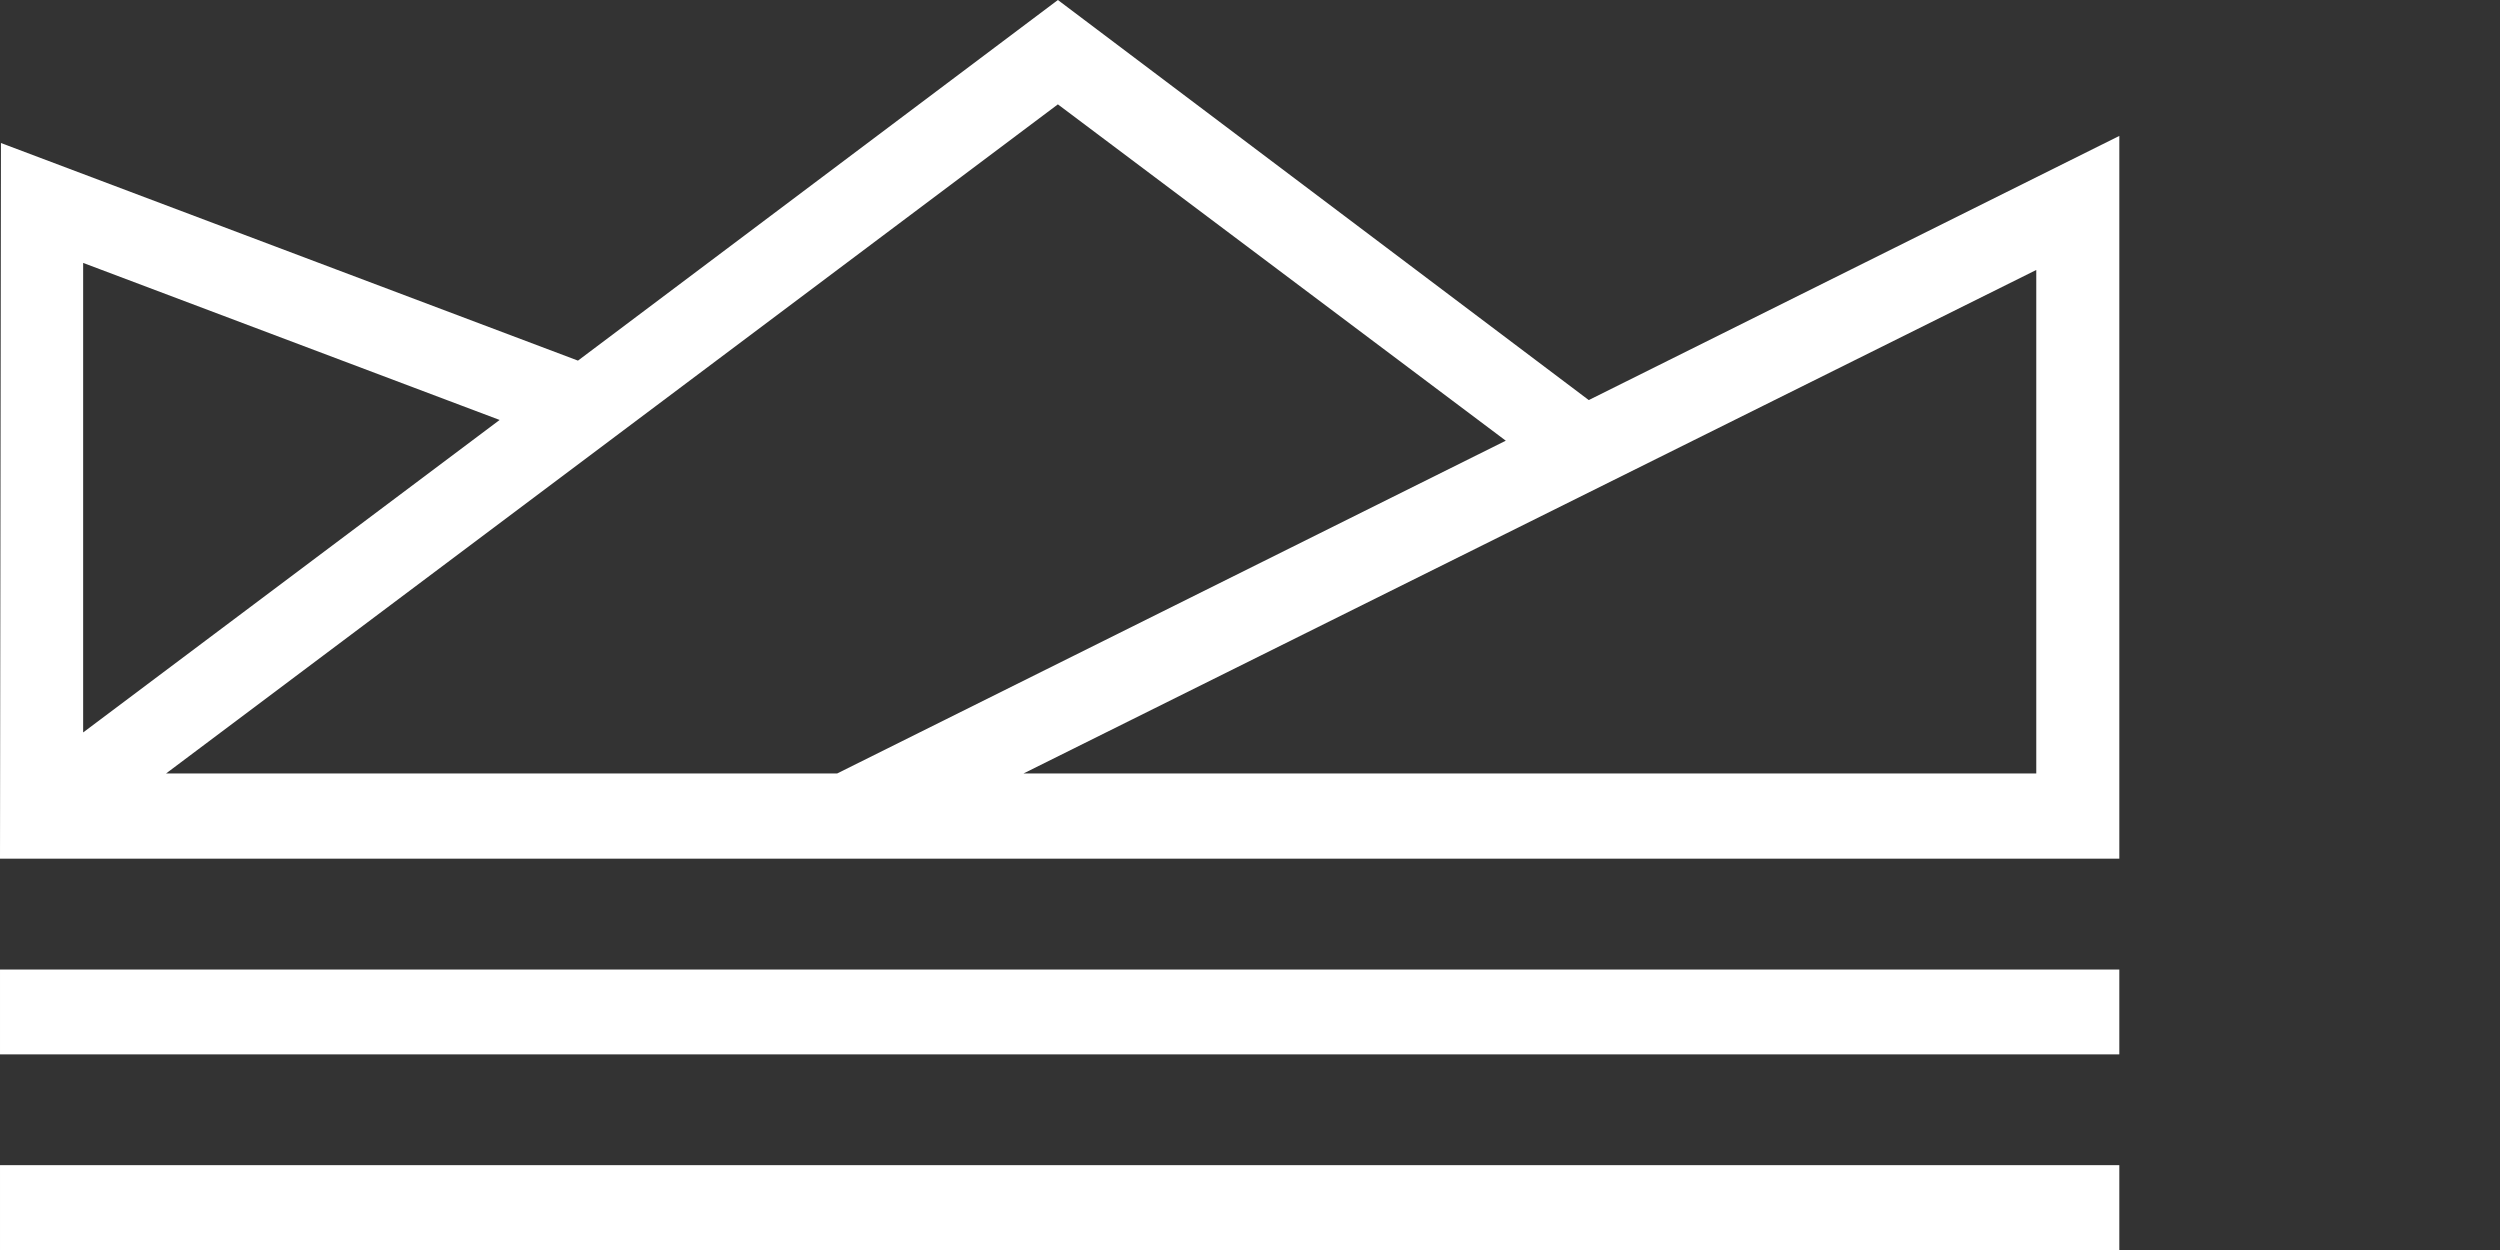
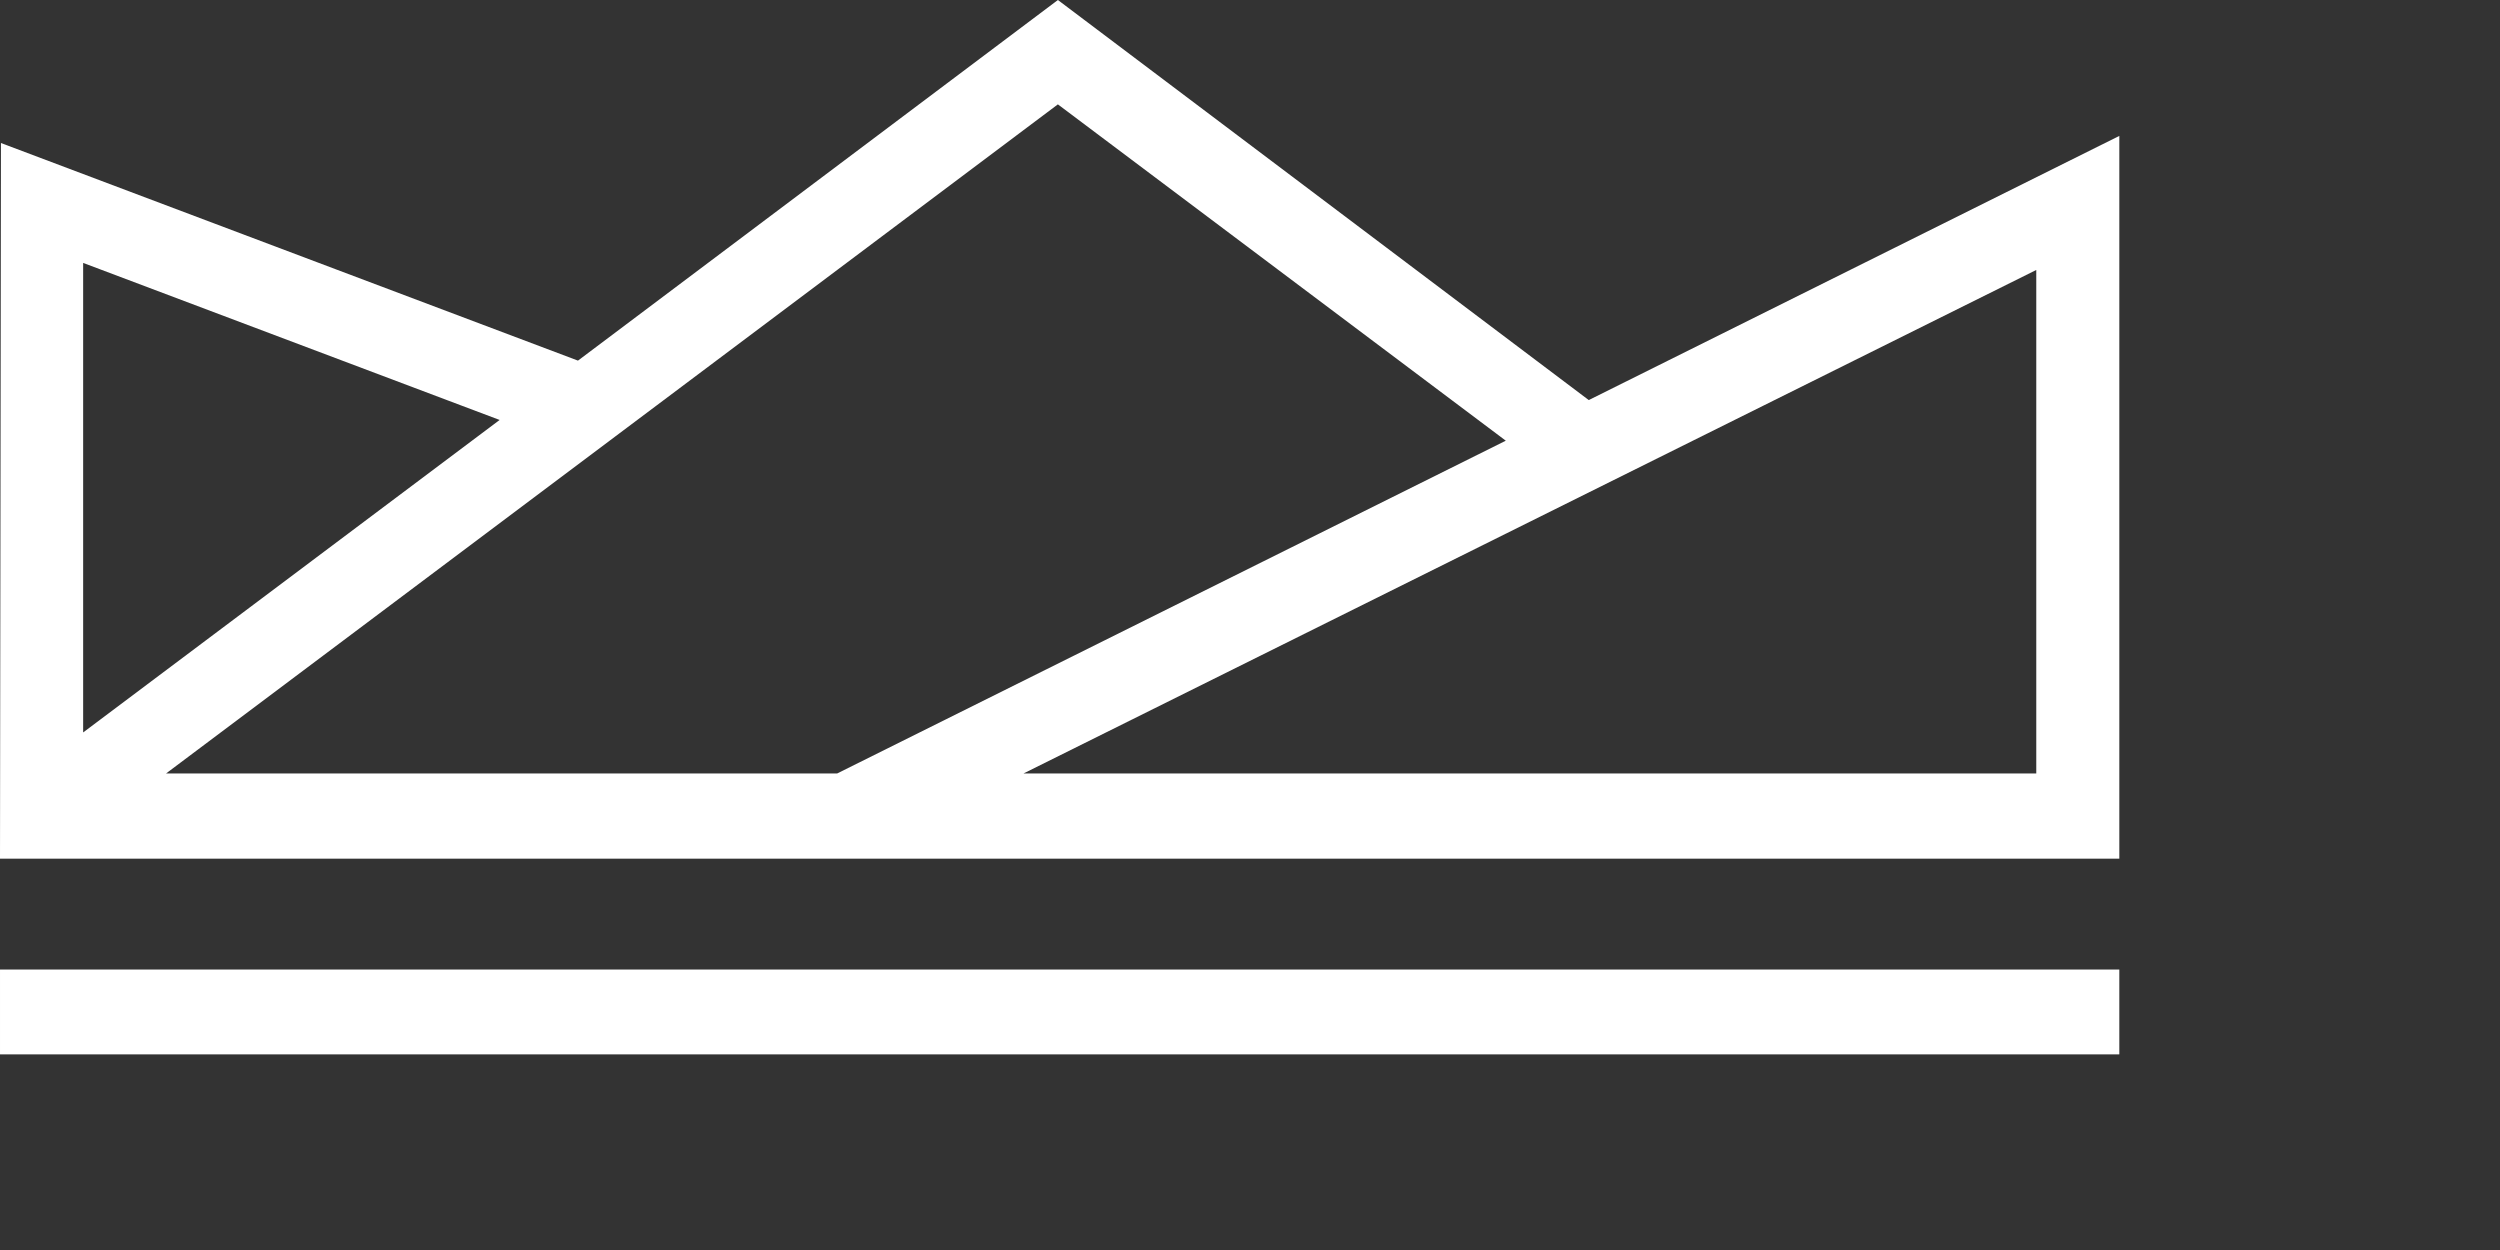
<svg xmlns="http://www.w3.org/2000/svg" version="1.1" id="Layer_1" x="0px" y="0px" width="300px" height="150px" viewBox="0 0 300 150" enable-background="new 0 0 300 150" xml:space="preserve">
  <rect x="0" y="0" width="300" height="150" fill="#333333" stroke="none" />
  <g>
-     <rect x="0.001" y="139.819" fill="#FFFFFF" width="254.317" height="10.181" />
    <rect x="0.001" y="116.344" fill="#FFFFFF" width="254.317" height="10.181" />
    <path fill="#FFFFFF" d="M0,103.041l0.115-85.879l69.242,26.112L126.948,0l63.703,48.009l63.668-31.7v86.732H0z M100.466,92.813   l80.229-39.929l-53.749-40.361L78.732,48.7L19.931,92.813H100.466z M122.828,92.813h121.525V32.396L122.828,92.813z M9.978,87.893   l49.977-37.498L9.978,31.549V87.893z" />
  </g>
</svg>